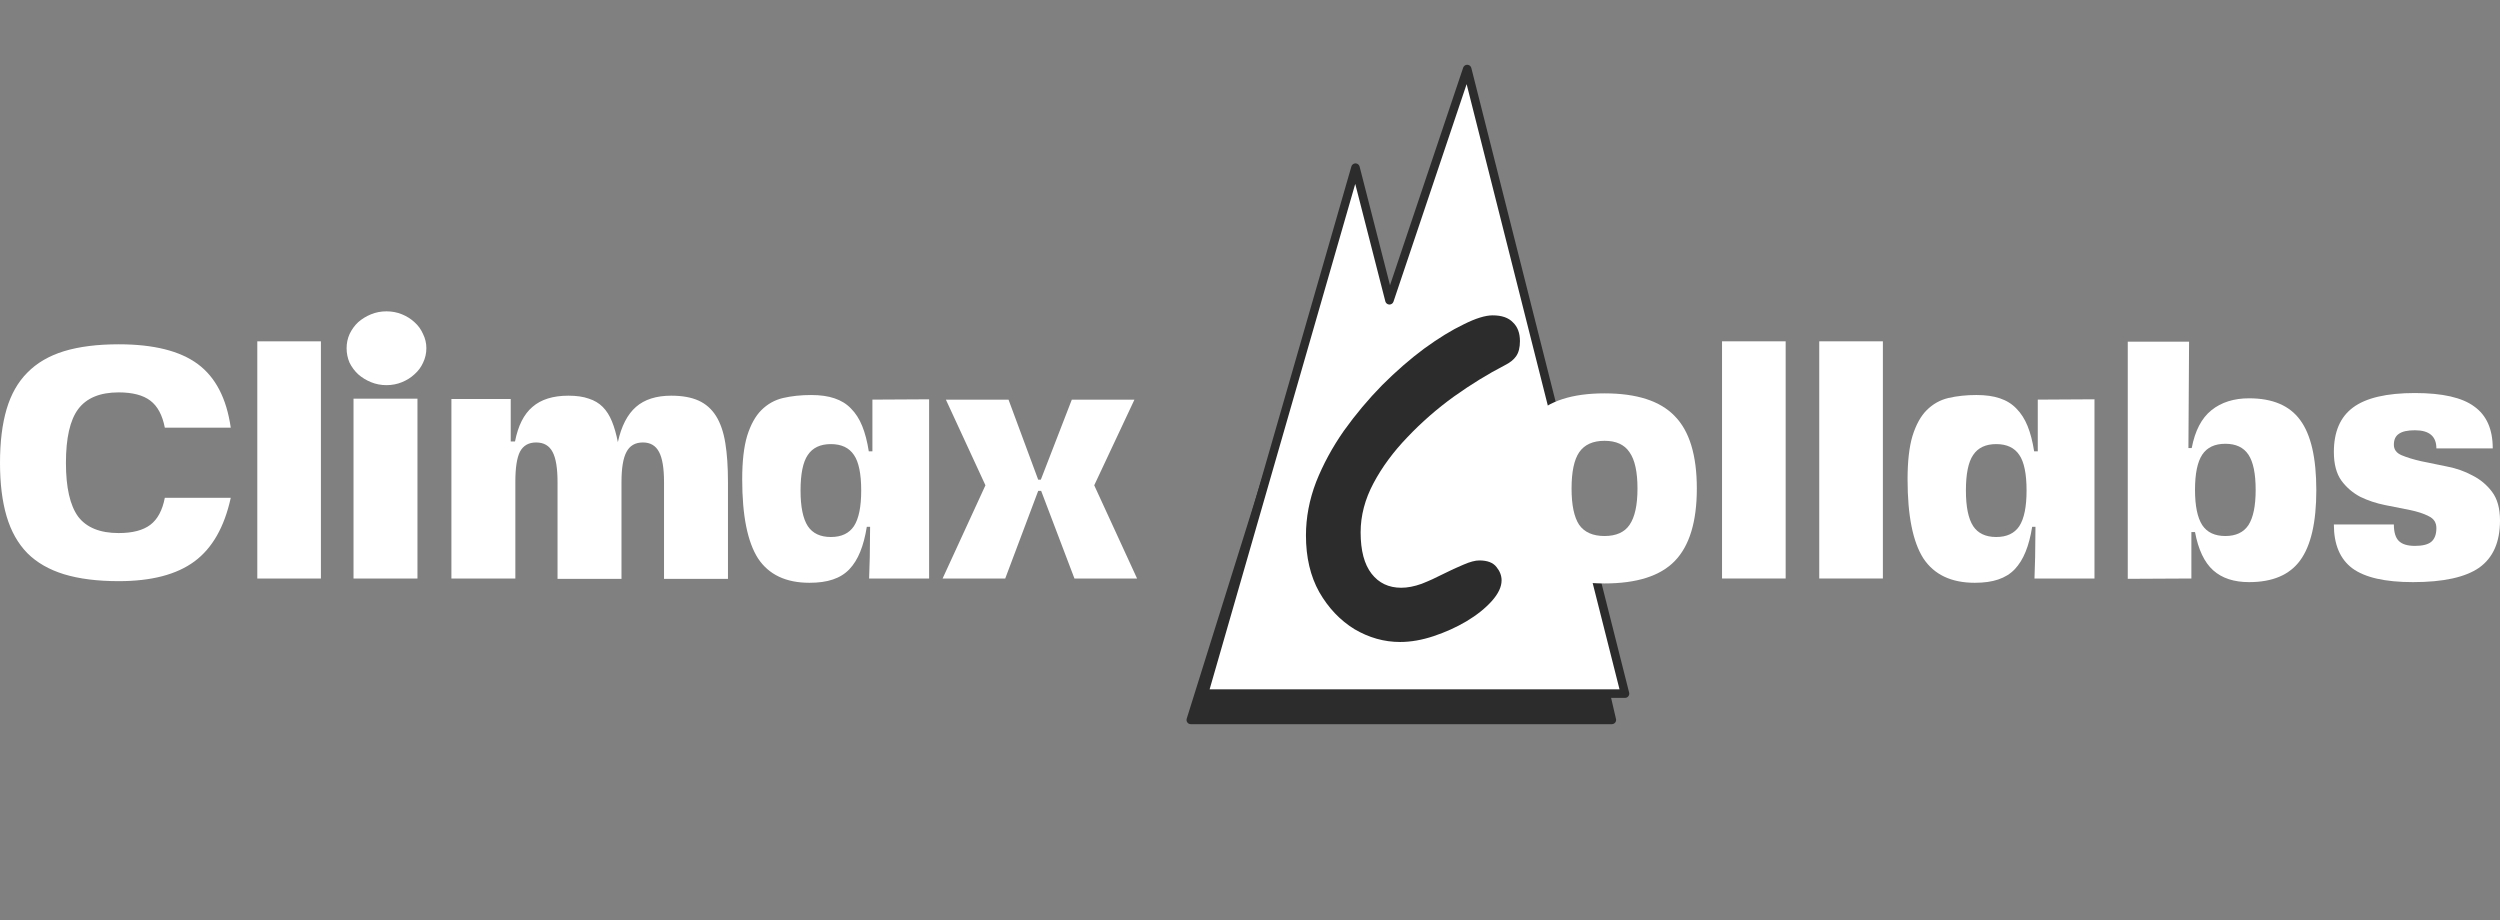
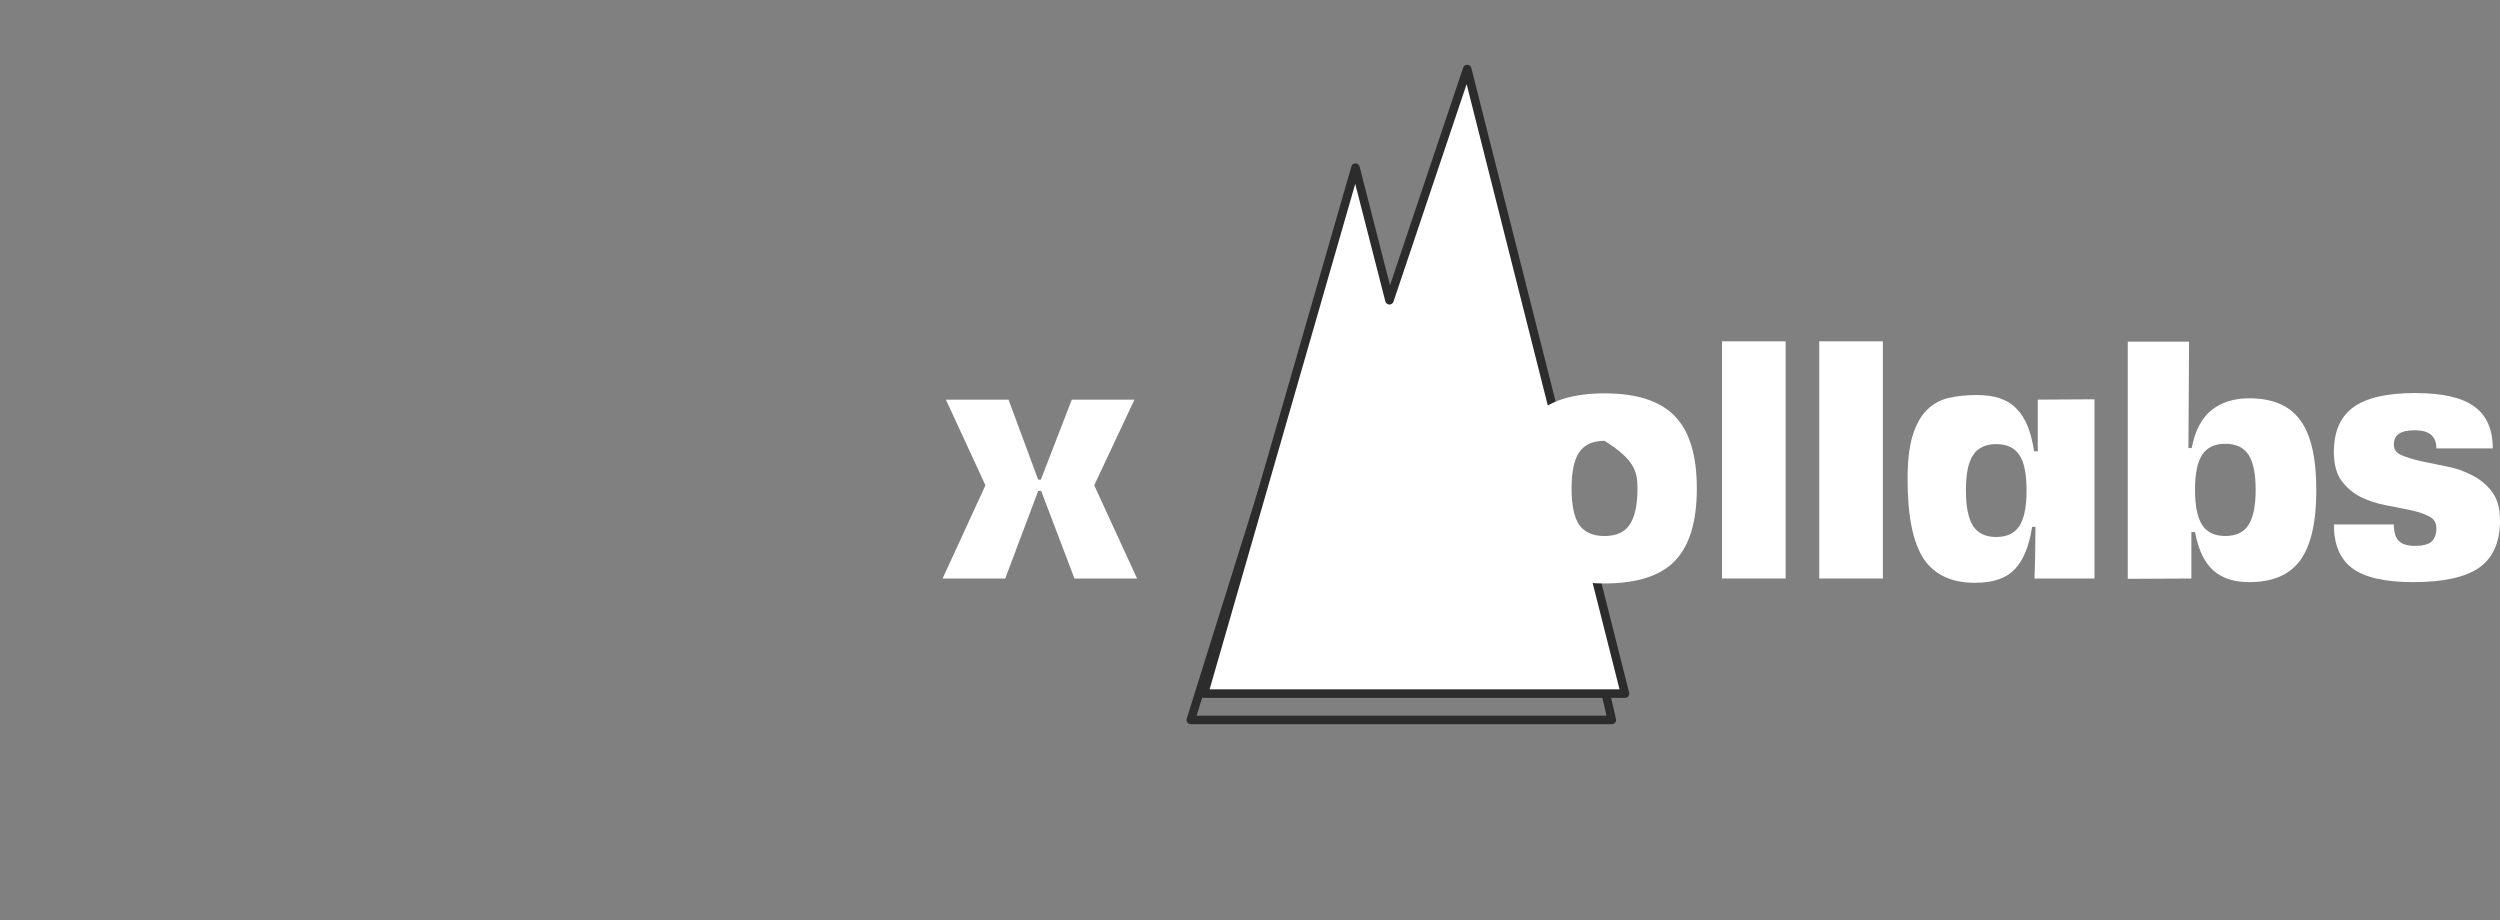
<svg xmlns="http://www.w3.org/2000/svg" width="220" height="81" viewBox="0 0 220 81" fill="none">
  <rect x="0" y="0" width="220" height="81" fill="#808080" stroke="none" />
-   <path d="M141.842 63.353H104.789L119.281 17.067L122.185 29.627L129.114 8.39L141.842 63.353Z" fill="#2C2C2C" />
  <path d="M141.842 63.353V63.728C141.956 63.728 142.064 63.676 142.135 63.587C142.206 63.497 142.233 63.38 142.207 63.269L141.842 63.353ZM104.789 63.353L104.431 63.242C104.396 63.355 104.416 63.479 104.487 63.576C104.558 63.672 104.67 63.728 104.789 63.728V63.353ZM119.281 17.067L119.647 16.983C119.608 16.818 119.465 16.699 119.296 16.693C119.126 16.686 118.974 16.794 118.923 16.955L119.281 17.067ZM122.185 29.627L121.819 29.711C121.857 29.875 122 29.994 122.168 30.002C122.336 30.009 122.489 29.903 122.541 29.743L122.185 29.627ZM129.114 8.39L129.48 8.305C129.442 8.141 129.299 8.022 129.131 8.015C128.963 8.008 128.81 8.113 128.758 8.273L129.114 8.39ZM141.842 63.353V62.978H104.789V63.353V63.728H141.842V63.353ZM104.789 63.353L105.147 63.466L119.639 17.179L119.281 17.067L118.923 16.955L104.431 63.242L104.789 63.353ZM119.281 17.067L118.916 17.152L121.819 29.711L122.185 29.627L122.55 29.543L119.647 16.983L119.281 17.067ZM122.185 29.627L122.541 29.743L129.471 8.506L129.114 8.39L128.758 8.273L121.828 29.511L122.185 29.627ZM129.114 8.39L128.749 8.474L141.476 63.438L141.842 63.353L142.207 63.269L129.48 8.305L129.114 8.39Z" fill="#2C2C2C" />
  <path d="M129.114 6.075L122.272 26.423L119.282 14.754L105.947 61.039H143L139.857 48.6L136.226 43.393L137.226 38.186L129.114 6.075Z" fill="white" stroke="#2C2C2C" stroke-width="0.75" stroke-linejoin="round" />
-   <path d="M130.181 49.318C130.892 49.318 131.396 49.512 131.693 49.901C131.991 50.268 132.14 50.657 132.14 51.069C132.14 51.641 131.854 52.248 131.281 52.889C130.708 53.53 129.964 54.126 129.047 54.675C128.154 55.202 127.192 55.636 126.161 55.98C125.13 56.323 124.145 56.495 123.206 56.495C121.808 56.495 120.468 56.117 119.185 55.362C117.925 54.583 116.894 53.496 116.092 52.099C115.313 50.703 114.924 49.043 114.924 47.12C114.924 45.54 115.222 43.972 115.817 42.415C116.436 40.858 117.249 39.359 118.257 37.916C119.288 36.474 120.411 35.135 121.625 33.898C122.862 32.662 124.099 31.586 125.336 30.67C126.596 29.754 127.753 29.045 128.807 28.541C129.861 28.014 130.708 27.751 131.35 27.751C132.152 27.751 132.747 27.957 133.137 28.369C133.549 28.758 133.755 29.308 133.755 30.018C133.755 30.59 133.641 31.036 133.412 31.357C133.205 31.655 132.873 31.918 132.415 32.147C130.949 32.902 129.46 33.818 127.948 34.894C126.459 35.97 125.096 37.161 123.858 38.466C122.621 39.748 121.625 41.099 120.869 42.518C120.113 43.938 119.735 45.38 119.735 46.845C119.735 48.448 120.056 49.661 120.697 50.485C121.338 51.309 122.209 51.722 123.309 51.722C123.858 51.722 124.454 51.607 125.096 51.378C125.737 51.126 126.367 50.84 126.986 50.52C127.627 50.199 128.223 49.924 128.773 49.695C129.345 49.444 129.815 49.318 130.181 49.318Z" fill="#2C2C2C" />
  <path d="M151.539 30.036H157.138V50.908H151.539V30.036Z" fill="white" />
  <path d="M165.693 30.036H160.094V50.908H165.693V30.036Z" fill="white" />
  <path fill-rule="evenodd" clip-rule="evenodd" d="M192.639 30.065H187.243V50.937L192.842 50.908V46.821H193.161C193.451 48.367 193.983 49.488 194.756 50.184C195.53 50.879 196.584 51.227 197.918 51.227C199.988 51.227 201.486 50.589 202.415 49.314C203.362 48.019 203.836 45.961 203.836 43.139C203.836 40.298 203.362 38.24 202.415 36.964C201.486 35.689 199.988 35.051 197.918 35.051C196.584 35.051 195.482 35.399 194.611 36.095C193.741 36.791 193.161 37.902 192.871 39.428H192.581L192.639 30.065ZM193.799 46.212C193.374 45.555 193.161 44.521 193.161 43.11C193.161 41.68 193.374 40.646 193.799 40.008C194.225 39.371 194.901 39.052 195.83 39.052C196.758 39.052 197.435 39.371 197.86 40.008C198.286 40.646 198.498 41.68 198.498 43.11C198.498 44.521 198.286 45.555 197.86 46.212C197.435 46.85 196.758 47.169 195.83 47.169C194.901 47.169 194.225 46.85 193.799 46.212Z" fill="white" />
  <path d="M211.095 47.603C210.805 47.314 210.66 46.831 210.66 46.154H205.38C205.38 47.913 205.922 49.198 207.005 50.01C208.107 50.821 209.886 51.227 212.342 51.227C215.011 51.227 216.954 50.802 218.173 49.952C219.391 49.082 220 47.7 220 45.806C220 44.743 219.768 43.903 219.304 43.284C218.84 42.666 218.26 42.182 217.564 41.835C216.887 41.468 216.142 41.207 215.33 41.052C214.518 40.878 213.764 40.723 213.067 40.588C212.39 40.434 211.82 40.26 211.356 40.066C210.892 39.873 210.66 39.564 210.66 39.139C210.66 38.694 210.805 38.375 211.095 38.182C211.385 37.969 211.859 37.863 212.516 37.863C213.773 37.863 214.402 38.395 214.402 39.458H219.362C219.362 37.776 218.821 36.549 217.738 35.776C216.674 34.983 214.934 34.587 212.516 34.587C210.021 34.587 208.204 35.013 207.063 35.863C205.941 36.694 205.38 37.998 205.38 39.776C205.38 40.839 205.603 41.68 206.047 42.298C206.492 42.898 207.043 43.371 207.701 43.719C208.378 44.047 209.103 44.289 209.876 44.444C210.669 44.598 211.395 44.743 212.052 44.879C212.729 45.014 213.29 45.197 213.735 45.429C214.179 45.642 214.402 45.99 214.402 46.473C214.402 47.033 214.247 47.439 213.938 47.691C213.647 47.922 213.174 48.038 212.516 48.038C211.859 48.038 211.385 47.893 211.095 47.603Z" fill="white" />
  <path fill-rule="evenodd" clip-rule="evenodd" d="M179.034 50.908L179.092 49.024L179.121 46.357H178.831C178.696 47.207 178.502 47.942 178.251 48.56C178 49.179 177.68 49.691 177.294 50.097C176.907 50.502 176.423 50.802 175.843 50.995C175.282 51.188 174.596 51.285 173.784 51.285C171.714 51.285 170.206 50.57 169.258 49.14C168.33 47.691 167.866 45.371 167.866 42.182C167.866 40.598 168.011 39.322 168.301 38.356C168.611 37.37 169.026 36.617 169.549 36.095C170.09 35.554 170.728 35.196 171.463 35.022C172.217 34.848 173.039 34.761 173.929 34.761C174.741 34.761 175.427 34.858 175.988 35.051C176.568 35.244 177.052 35.544 177.439 35.95C177.845 36.356 178.174 36.868 178.425 37.486C178.676 38.105 178.87 38.849 179.005 39.718H179.324V35.167L184.314 35.138V50.908H179.034ZM173 43.168C173 44.598 173.213 45.642 173.639 46.299C174.064 46.937 174.741 47.256 175.669 47.256C176.597 47.256 177.274 46.937 177.7 46.299C178.125 45.642 178.338 44.598 178.338 43.168C178.338 41.699 178.125 40.656 177.7 40.037C177.274 39.4 176.597 39.081 175.669 39.081C174.741 39.081 174.064 39.4 173.639 40.037C173.213 40.656 173 41.699 173 43.168Z" fill="white" />
-   <path fill-rule="evenodd" clip-rule="evenodd" d="M134.991 49.372C136.286 50.686 138.356 51.343 141.198 51.343C144.041 51.343 146.101 50.686 147.377 49.372C148.673 48.038 149.321 45.913 149.321 42.994C149.321 40.057 148.673 37.931 147.377 36.617C146.101 35.283 144.041 34.616 141.198 34.616C138.356 34.616 136.286 35.283 134.991 36.617C133.714 37.931 133.076 40.057 133.076 42.994C133.076 45.913 133.714 48.038 134.991 49.372ZM143.403 46.183C142.958 46.84 142.223 47.169 141.198 47.169C140.174 47.169 139.429 46.84 138.965 46.183C138.52 45.507 138.298 44.444 138.298 42.994C138.298 41.525 138.52 40.462 138.965 39.805C139.429 39.129 140.174 38.791 141.198 38.791C142.223 38.791 142.958 39.129 143.403 39.805C143.867 40.462 144.099 41.525 144.099 42.994C144.099 44.444 143.867 45.507 143.403 46.183Z" fill="white" />
+   <path fill-rule="evenodd" clip-rule="evenodd" d="M134.991 49.372C136.286 50.686 138.356 51.343 141.198 51.343C144.041 51.343 146.101 50.686 147.377 49.372C148.673 48.038 149.321 45.913 149.321 42.994C149.321 40.057 148.673 37.931 147.377 36.617C146.101 35.283 144.041 34.616 141.198 34.616C138.356 34.616 136.286 35.283 134.991 36.617C133.714 37.931 133.076 40.057 133.076 42.994C133.076 45.913 133.714 48.038 134.991 49.372ZM143.403 46.183C142.958 46.84 142.223 47.169 141.198 47.169C140.174 47.169 139.429 46.84 138.965 46.183C138.52 45.507 138.298 44.444 138.298 42.994C138.298 41.525 138.52 40.462 138.965 39.805C139.429 39.129 140.174 38.791 141.198 38.791C143.867 40.462 144.099 41.525 144.099 42.994C144.099 44.444 143.867 45.507 143.403 46.183Z" fill="white" />
  <path d="M86.719 42.706L83.238 35.169H88.75L91.361 42.213H91.593L94.319 35.169H99.831L96.292 42.706L100.063 50.91H94.552L91.622 43.199H91.361L88.46 50.91H82.948L86.719 42.706Z" fill="white" />
-   <path d="M71.377 34.762C72.189 34.762 72.876 34.858 73.436 35.052C74.017 35.245 74.5 35.544 74.887 35.95C75.293 36.356 75.622 36.868 75.873 37.486C76.124 38.105 76.318 38.849 76.453 39.719H76.772V35.167L81.762 35.139V50.908H76.482L76.54 49.024L76.569 46.357H76.279C76.144 47.208 75.951 47.942 75.699 48.56C75.448 49.179 75.129 49.691 74.742 50.097C74.355 50.502 73.871 50.803 73.291 50.996C72.73 51.189 72.043 51.285 71.231 51.285C69.163 51.285 67.655 50.57 66.707 49.141C65.779 47.691 65.314 45.371 65.314 42.183C65.314 40.598 65.459 39.323 65.749 38.356C66.058 37.371 66.475 36.617 66.997 36.095C67.538 35.554 68.177 35.196 68.911 35.023C69.665 34.849 70.487 34.762 71.377 34.762ZM10.443 30.298C13.518 30.298 15.839 30.878 17.405 32.037C18.972 33.197 19.938 35.062 20.306 37.633H14.504C14.291 36.531 13.866 35.738 13.227 35.255C12.589 34.772 11.661 34.53 10.443 34.53C8.8 34.53 7.61 35.023 6.875 36.009C6.159 36.975 5.802 38.55 5.802 40.734C5.802 42.899 6.159 44.474 6.875 45.46C7.61 46.426 8.8 46.909 10.443 46.909C11.661 46.909 12.589 46.667 13.227 46.185C13.866 45.702 14.291 44.909 14.504 43.808H20.306C19.745 46.378 18.681 48.243 17.115 49.402C15.549 50.562 13.325 51.142 10.443 51.142C8.568 51.142 6.962 50.938 5.628 50.532C4.313 50.126 3.239 49.509 2.407 48.678C1.576 47.827 0.967 46.745 0.58 45.431C0.193 44.117 3.95234e-06 42.551 0 40.734C0 38.898 0.193 37.323 0.58 36.009C0.967 34.695 1.576 33.622 2.407 32.791C3.239 31.941 4.313 31.313 5.628 30.907C6.962 30.501 8.568 30.298 10.443 30.298ZM59.071 34.82C60.038 34.82 60.841 34.965 61.48 35.255C62.118 35.545 62.63 36 63.017 36.618C63.403 37.237 63.674 38.029 63.829 38.995C63.984 39.942 64.061 41.083 64.061 42.416V50.938H58.434V42.416C58.434 41.199 58.288 40.319 57.998 39.777C57.708 39.217 57.234 38.937 56.577 38.937C55.901 38.937 55.417 39.217 55.127 39.777C54.837 40.319 54.691 41.199 54.691 42.416V50.938H49.063V42.416C49.063 41.199 48.919 40.319 48.629 39.777C48.339 39.217 47.855 38.937 47.179 38.937C46.521 38.937 46.047 39.208 45.757 39.749C45.486 40.29 45.351 41.169 45.351 42.387V50.909H39.724V35.11H44.944V38.85H45.321C45.592 37.458 46.105 36.443 46.859 35.806C47.614 35.149 48.668 34.82 50.022 34.82C50.737 34.82 51.336 34.907 51.819 35.081C52.303 35.236 52.709 35.477 53.038 35.806C53.367 36.134 53.638 36.56 53.851 37.082C54.063 37.604 54.237 38.213 54.372 38.908C54.681 37.497 55.214 36.463 55.968 35.806C56.722 35.149 57.757 34.82 59.071 34.82ZM36.737 50.909H31.11V35.081H36.737V50.909ZM28.24 50.908H22.642V30.036H28.24V50.908ZM73.117 39.081C72.189 39.081 71.512 39.4 71.087 40.038C70.662 40.657 70.448 41.7 70.448 43.169C70.448 44.599 70.662 45.643 71.087 46.3C71.512 46.937 72.189 47.256 73.117 47.256C74.045 47.256 74.722 46.937 75.147 46.3C75.573 45.643 75.786 44.599 75.786 43.169C75.786 41.7 75.573 40.657 75.147 40.038C74.722 39.4 74.045 39.081 73.117 39.081ZM34.011 27.398C34.494 27.398 34.949 27.485 35.374 27.659C35.8 27.833 36.167 28.066 36.477 28.355C36.805 28.645 37.056 28.993 37.23 29.398C37.424 29.785 37.52 30.201 37.52 30.645C37.52 31.09 37.424 31.515 37.23 31.921C37.056 32.307 36.805 32.646 36.477 32.935C36.167 33.225 35.799 33.457 35.374 33.631C34.949 33.805 34.494 33.893 34.011 33.893C33.527 33.893 33.073 33.805 32.648 33.631C32.222 33.457 31.844 33.225 31.516 32.935C31.206 32.646 30.955 32.307 30.762 31.921C30.588 31.515 30.501 31.09 30.501 30.645C30.501 30.201 30.588 29.785 30.762 29.398C30.955 28.993 31.206 28.645 31.516 28.355C31.844 28.066 32.222 27.833 32.648 27.659C33.073 27.485 33.527 27.398 34.011 27.398Z" fill="white" />
</svg>